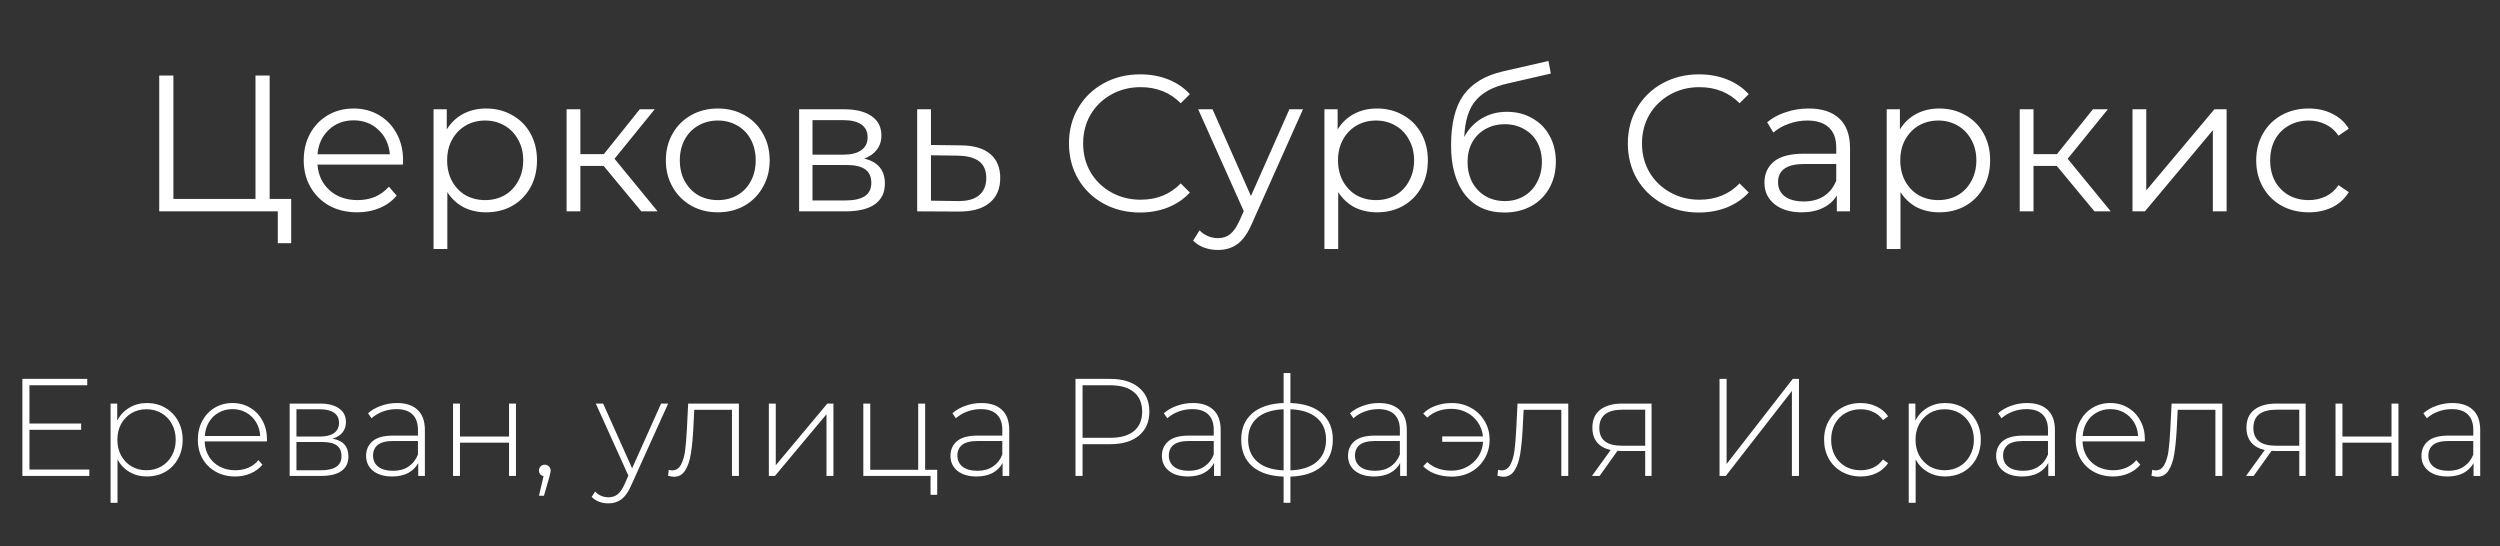
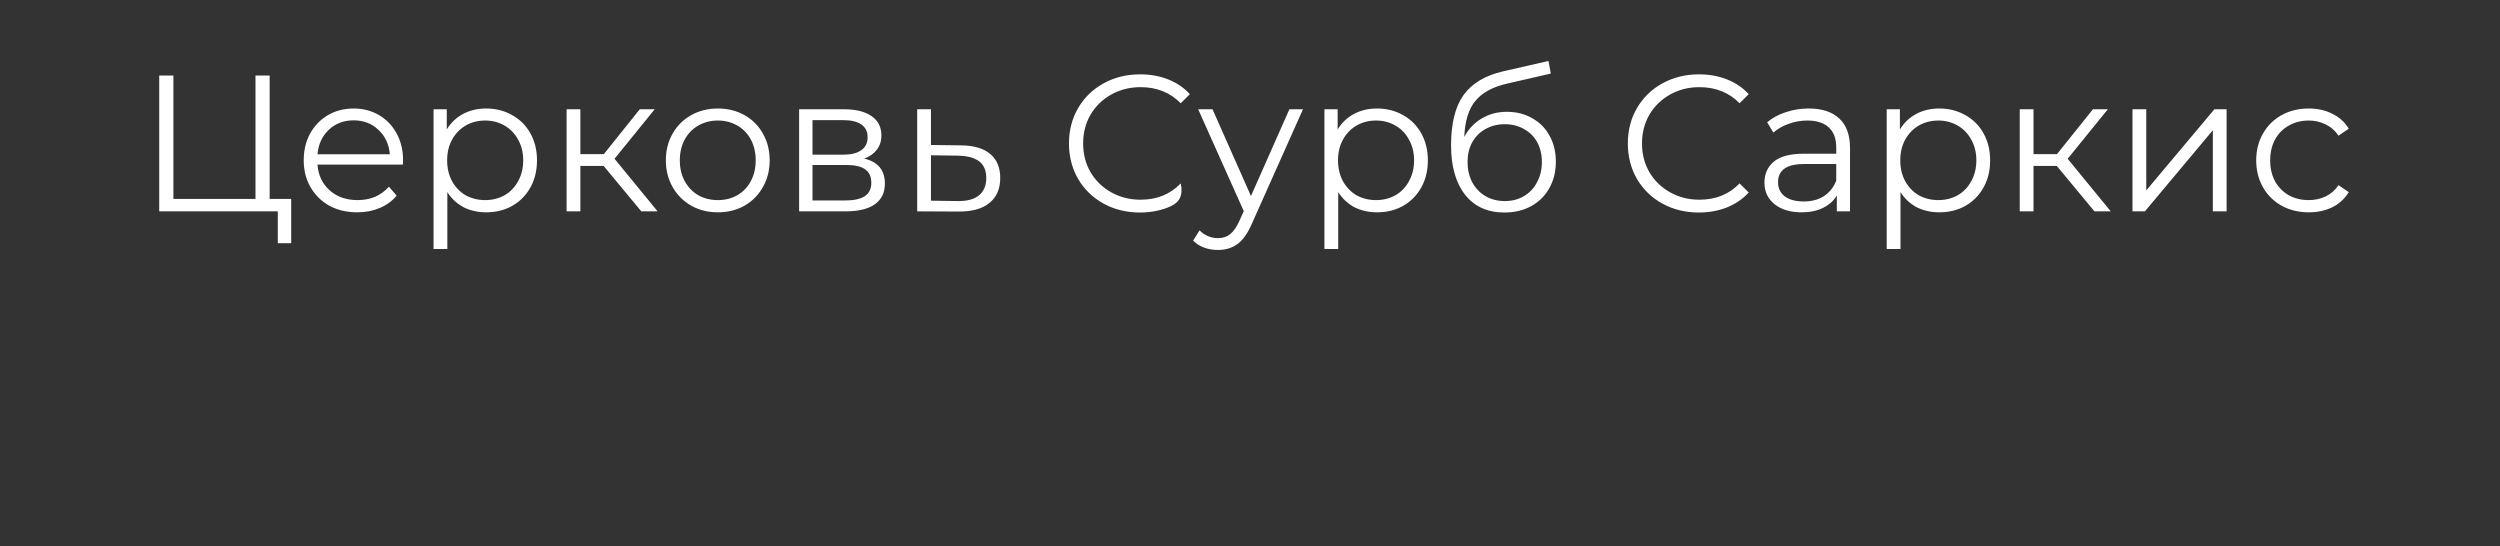
<svg xmlns="http://www.w3.org/2000/svg" width="302" height="66" viewBox="0 0 302 66" fill="none">
  <rect x="0" y="0" width="302" height="66" fill="#333333" stroke="none" />
-   <path d="M35.176 24.031V29.376H33.558V25.531H19.235V9.122H20.947V24.031H30.863V9.122H32.574V24.031H35.176ZM48.667 19.882H38.352C38.446 21.163 38.938 22.203 39.829 23C40.72 23.781 41.845 24.172 43.205 24.172C43.97 24.172 44.674 24.039 45.314 23.773C45.955 23.492 46.51 23.085 46.979 22.554L47.916 23.633C47.37 24.289 46.682 24.789 45.854 25.133C45.041 25.477 44.142 25.648 43.158 25.648C41.892 25.648 40.767 25.383 39.782 24.851C38.813 24.305 38.055 23.554 37.508 22.601C36.961 21.648 36.688 20.569 36.688 19.366C36.688 18.163 36.946 17.084 37.461 16.131C37.993 15.178 38.712 14.435 39.618 13.904C40.54 13.373 41.572 13.107 42.712 13.107C43.853 13.107 44.877 13.373 45.783 13.904C46.69 14.435 47.401 15.178 47.916 16.131C48.432 17.069 48.69 18.147 48.69 19.366L48.667 19.882ZM42.712 14.537C41.525 14.537 40.524 14.92 39.712 15.686C38.915 16.436 38.462 17.42 38.352 18.639H47.096C46.987 17.42 46.526 16.436 45.713 15.686C44.916 14.92 43.916 14.537 42.712 14.537ZM58.727 13.107C59.883 13.107 60.931 13.373 61.868 13.904C62.806 14.42 63.54 15.154 64.072 16.108C64.603 17.061 64.869 18.147 64.869 19.366C64.869 20.601 64.603 21.695 64.072 22.648C63.54 23.601 62.806 24.343 61.868 24.875C60.946 25.391 59.899 25.648 58.727 25.648C57.727 25.648 56.82 25.445 56.008 25.039C55.211 24.617 54.554 24.008 54.039 23.21V30.079H52.374V13.201H53.968V15.639C54.468 14.826 55.125 14.201 55.937 13.763C56.766 13.326 57.696 13.107 58.727 13.107ZM58.61 24.172C59.469 24.172 60.251 23.976 60.954 23.586C61.657 23.179 62.204 22.609 62.595 21.874C63.001 21.14 63.204 20.304 63.204 19.366C63.204 18.428 63.001 17.6 62.595 16.881C62.204 16.147 61.657 15.576 60.954 15.17C60.251 14.764 59.469 14.56 58.61 14.56C57.735 14.56 56.945 14.764 56.242 15.17C55.554 15.576 55.008 16.147 54.601 16.881C54.211 17.6 54.015 18.428 54.015 19.366C54.015 20.304 54.211 21.14 54.601 21.874C55.008 22.609 55.554 23.179 56.242 23.586C56.945 23.976 57.735 24.172 58.61 24.172ZM72.922 20.046H70.109V25.531H68.445V13.201H70.109V18.616H72.946L77.282 13.201H79.087L74.235 19.178L79.439 25.531H77.47L72.922 20.046ZM86.718 25.648C85.53 25.648 84.459 25.383 83.506 24.851C82.553 24.305 81.803 23.554 81.256 22.601C80.709 21.648 80.435 20.569 80.435 19.366C80.435 18.163 80.709 17.084 81.256 16.131C81.803 15.178 82.553 14.435 83.506 13.904C84.459 13.373 85.53 13.107 86.718 13.107C87.905 13.107 88.976 13.373 89.929 13.904C90.882 14.435 91.625 15.178 92.156 16.131C92.703 17.084 92.977 18.163 92.977 19.366C92.977 20.569 92.703 21.648 92.156 22.601C91.625 23.554 90.882 24.305 89.929 24.851C88.976 25.383 87.905 25.648 86.718 25.648ZM86.718 24.172C87.593 24.172 88.374 23.976 89.062 23.586C89.765 23.179 90.312 22.609 90.703 21.874C91.094 21.14 91.289 20.304 91.289 19.366C91.289 18.428 91.094 17.592 90.703 16.858C90.312 16.123 89.765 15.561 89.062 15.17C88.374 14.764 87.593 14.56 86.718 14.56C85.843 14.56 85.053 14.764 84.35 15.17C83.662 15.561 83.115 16.123 82.709 16.858C82.318 17.592 82.123 18.428 82.123 19.366C82.123 20.304 82.318 21.14 82.709 21.874C83.115 22.609 83.662 23.179 84.35 23.586C85.053 23.976 85.843 24.172 86.718 24.172ZM104.387 19.155C106.059 19.546 106.895 20.554 106.895 22.179C106.895 23.257 106.497 24.086 105.7 24.664C104.903 25.242 103.715 25.531 102.136 25.531H96.534V13.201H101.972C103.379 13.201 104.481 13.474 105.278 14.021C106.075 14.568 106.473 15.35 106.473 16.366C106.473 17.038 106.286 17.616 105.911 18.1C105.551 18.569 105.043 18.921 104.387 19.155ZM98.151 18.686H101.855C102.808 18.686 103.535 18.506 104.035 18.147C104.551 17.788 104.809 17.264 104.809 16.576C104.809 15.889 104.551 15.373 104.035 15.029C103.535 14.685 102.808 14.514 101.855 14.514H98.151V18.686ZM102.066 24.218C103.129 24.218 103.926 24.047 104.457 23.703C104.988 23.359 105.254 22.82 105.254 22.085C105.254 21.351 105.012 20.812 104.527 20.468C104.043 20.108 103.277 19.929 102.23 19.929H98.151V24.218H102.066ZM116.094 17.561C117.641 17.577 118.813 17.921 119.61 18.593C120.423 19.265 120.829 20.233 120.829 21.499C120.829 22.812 120.391 23.82 119.516 24.523C118.657 25.227 117.406 25.57 115.765 25.555L110.796 25.531V13.201H112.46V17.514L116.094 17.561ZM115.672 24.289C116.813 24.305 117.672 24.078 118.25 23.609C118.844 23.125 119.141 22.421 119.141 21.499C119.141 20.593 118.852 19.921 118.274 19.483C117.695 19.046 116.828 18.819 115.672 18.803L112.46 18.757V24.242L115.672 24.289ZM137.712 25.672C136.086 25.672 134.617 25.312 133.305 24.594C132.007 23.875 130.984 22.882 130.234 21.616C129.499 20.335 129.132 18.905 129.132 17.327C129.132 15.748 129.499 14.326 130.234 13.06C130.984 11.779 132.015 10.778 133.328 10.06C134.641 9.341 136.11 8.981 137.735 8.981C138.954 8.981 140.079 9.184 141.111 9.591C142.142 9.997 143.017 10.591 143.736 11.372L142.634 12.474C141.353 11.177 139.735 10.528 137.782 10.528C136.485 10.528 135.305 10.825 134.242 11.419C133.18 12.013 132.343 12.826 131.734 13.857C131.14 14.889 130.843 16.045 130.843 17.327C130.843 18.608 131.14 19.765 131.734 20.796C132.343 21.827 133.18 22.64 134.242 23.234C135.305 23.828 136.485 24.125 137.782 24.125C139.751 24.125 141.369 23.468 142.634 22.156L143.736 23.257C143.017 24.039 142.134 24.64 141.087 25.062C140.056 25.469 138.931 25.672 137.712 25.672ZM157.399 13.201L151.233 27.008C150.733 28.165 150.155 28.985 149.499 29.47C148.842 29.954 148.053 30.196 147.131 30.196C146.537 30.196 145.982 30.102 145.467 29.915C144.951 29.727 144.506 29.446 144.13 29.071L144.904 27.829C145.529 28.454 146.279 28.766 147.154 28.766C147.717 28.766 148.194 28.61 148.584 28.297C148.991 27.985 149.366 27.453 149.71 26.703L150.249 25.508L144.74 13.201H146.475L151.116 23.679L155.758 13.201H157.399ZM166.344 13.107C167.501 13.107 168.548 13.373 169.486 13.904C170.423 14.42 171.158 15.154 171.689 16.108C172.22 17.061 172.486 18.147 172.486 19.366C172.486 20.601 172.22 21.695 171.689 22.648C171.158 23.601 170.423 24.343 169.486 24.875C168.564 25.391 167.516 25.648 166.344 25.648C165.344 25.648 164.438 25.445 163.625 25.039C162.828 24.617 162.172 24.008 161.656 23.21V30.079H159.992V13.201H161.586V15.639C162.086 14.826 162.742 14.201 163.555 13.763C164.383 13.326 165.313 13.107 166.344 13.107ZM166.227 24.172C167.087 24.172 167.868 23.976 168.571 23.586C169.275 23.179 169.822 22.609 170.212 21.874C170.619 21.14 170.822 20.304 170.822 19.366C170.822 18.428 170.619 17.6 170.212 16.881C169.822 16.147 169.275 15.576 168.571 15.17C167.868 14.764 167.087 14.56 166.227 14.56C165.352 14.56 164.563 14.764 163.86 15.17C163.172 15.576 162.625 16.147 162.219 16.881C161.828 17.6 161.633 18.428 161.633 19.366C161.633 20.304 161.828 21.14 162.219 21.874C162.625 22.609 163.172 23.179 163.86 23.586C164.563 23.976 165.352 24.172 166.227 24.172ZM182.04 13.506C183.181 13.506 184.196 13.763 185.087 14.279C185.994 14.779 186.697 15.49 187.197 16.412C187.697 17.319 187.947 18.358 187.947 19.53C187.947 20.733 187.681 21.804 187.15 22.742C186.634 23.664 185.908 24.383 184.97 24.898C184.032 25.414 182.954 25.672 181.735 25.672C179.688 25.672 178.102 24.953 176.976 23.515C175.851 22.078 175.289 20.093 175.289 17.561C175.289 14.92 175.789 12.896 176.789 11.49C177.805 10.083 179.383 9.13 181.524 8.63L187.056 7.364L187.338 8.888L182.134 10.083C180.368 10.474 179.07 11.169 178.242 12.169C177.414 13.154 176.961 14.615 176.883 16.553C177.383 15.6 178.078 14.857 178.969 14.326C179.86 13.779 180.883 13.506 182.04 13.506ZM181.782 24.289C182.641 24.289 183.407 24.093 184.079 23.703C184.767 23.297 185.298 22.734 185.673 22.015C186.064 21.296 186.259 20.483 186.259 19.577C186.259 18.671 186.072 17.874 185.697 17.186C185.322 16.498 184.79 15.967 184.103 15.592C183.431 15.201 182.657 15.006 181.782 15.006C180.907 15.006 180.125 15.201 179.438 15.592C178.766 15.967 178.234 16.498 177.844 17.186C177.469 17.874 177.281 18.671 177.281 19.577C177.281 20.483 177.469 21.296 177.844 22.015C178.234 22.734 178.774 23.297 179.461 23.703C180.149 24.093 180.922 24.289 181.782 24.289ZM205.221 25.672C203.596 25.672 202.127 25.312 200.814 24.594C199.517 23.875 198.494 22.882 197.743 21.616C197.009 20.335 196.642 18.905 196.642 17.327C196.642 15.748 197.009 14.326 197.743 13.06C198.494 11.779 199.525 10.778 200.838 10.06C202.151 9.341 203.62 8.981 205.245 8.981C206.464 8.981 207.589 9.184 208.62 9.591C209.652 9.997 210.527 10.591 211.246 11.372L210.144 12.474C208.863 11.177 207.245 10.528 205.292 10.528C203.995 10.528 202.815 10.825 201.752 11.419C200.689 12.013 199.853 12.826 199.244 13.857C198.65 14.889 198.353 16.045 198.353 17.327C198.353 18.608 198.65 19.765 199.244 20.796C199.853 21.827 200.689 22.64 201.752 23.234C202.815 23.828 203.995 24.125 205.292 24.125C207.261 24.125 208.878 23.468 210.144 22.156L211.246 23.257C210.527 24.039 209.644 24.64 208.597 25.062C207.566 25.469 206.44 25.672 205.221 25.672ZM218.49 13.107C220.099 13.107 221.334 13.513 222.194 14.326C223.053 15.123 223.483 16.311 223.483 17.889V25.531H221.889V23.609C221.514 24.25 220.959 24.75 220.224 25.109C219.506 25.469 218.646 25.648 217.646 25.648C216.271 25.648 215.177 25.32 214.364 24.664C213.551 24.008 213.145 23.14 213.145 22.062C213.145 21.015 213.52 20.171 214.27 19.53C215.036 18.889 216.247 18.569 217.904 18.569H221.818V17.819C221.818 16.756 221.522 15.951 220.928 15.404C220.334 14.842 219.466 14.56 218.326 14.56C217.544 14.56 216.794 14.693 216.075 14.959C215.356 15.209 214.739 15.561 214.223 16.014L213.473 14.771C214.098 14.24 214.848 13.834 215.724 13.553C216.599 13.255 217.521 13.107 218.49 13.107ZM217.904 24.336C218.841 24.336 219.646 24.125 220.318 23.703C220.99 23.265 221.49 22.64 221.818 21.827V19.811H217.951C215.841 19.811 214.786 20.546 214.786 22.015C214.786 22.734 215.059 23.304 215.606 23.726C216.153 24.133 216.919 24.336 217.904 24.336ZM234.266 13.107C235.423 13.107 236.47 13.373 237.407 13.904C238.345 14.42 239.08 15.154 239.611 16.108C240.142 17.061 240.408 18.147 240.408 19.366C240.408 20.601 240.142 21.695 239.611 22.648C239.08 23.601 238.345 24.343 237.407 24.875C236.485 25.391 235.438 25.648 234.266 25.648C233.266 25.648 232.36 25.445 231.547 25.039C230.75 24.617 230.094 24.008 229.578 23.21V30.079H227.914V13.201H229.508V15.639C230.008 14.826 230.664 14.201 231.477 13.763C232.305 13.326 233.235 13.107 234.266 13.107ZM234.149 24.172C235.009 24.172 235.79 23.976 236.493 23.586C237.196 23.179 237.743 22.609 238.134 21.874C238.54 21.14 238.744 20.304 238.744 19.366C238.744 18.428 238.54 17.6 238.134 16.881C237.743 16.147 237.196 15.576 236.493 15.17C235.79 14.764 235.009 14.56 234.149 14.56C233.274 14.56 232.485 14.764 231.781 15.17C231.094 15.576 230.547 16.147 230.14 16.881C229.75 17.6 229.554 18.428 229.554 19.366C229.554 20.304 229.75 21.14 230.14 21.874C230.547 22.609 231.094 23.179 231.781 23.586C232.485 23.976 233.274 24.172 234.149 24.172ZM248.461 20.046H245.648V25.531H243.984V13.201H245.648V18.616H248.485L252.822 13.201H254.627L249.774 19.178L254.978 25.531H253.009L248.461 20.046ZM257.605 13.201H259.269V23L267.497 13.201H268.974V25.531H267.31V15.733L259.105 25.531H257.605V13.201ZM278.901 25.648C277.682 25.648 276.588 25.383 275.62 24.851C274.666 24.32 273.916 23.578 273.369 22.625C272.822 21.655 272.549 20.569 272.549 19.366C272.549 18.163 272.822 17.084 273.369 16.131C273.916 15.178 274.666 14.435 275.62 13.904C276.588 13.373 277.682 13.107 278.901 13.107C279.964 13.107 280.91 13.318 281.738 13.74C282.582 14.146 283.246 14.748 283.73 15.545L282.488 16.389C282.082 15.779 281.566 15.326 280.941 15.029C280.316 14.717 279.636 14.56 278.901 14.56C278.011 14.56 277.206 14.764 276.487 15.17C275.784 15.561 275.229 16.123 274.823 16.858C274.432 17.592 274.236 18.428 274.236 19.366C274.236 20.319 274.432 21.163 274.823 21.898C275.229 22.617 275.784 23.179 276.487 23.586C277.206 23.976 278.011 24.172 278.901 24.172C279.636 24.172 280.316 24.023 280.941 23.726C281.566 23.429 282.082 22.976 282.488 22.367L283.73 23.21C283.246 24.008 282.582 24.617 281.738 25.039C280.894 25.445 279.948 25.648 278.901 25.648Z" fill="white" />
-   <path d="M10.79 56.722V57.492H2.703V45.771H10.539V46.541H3.557V51.163H9.803V51.916H3.557V56.722H10.79ZM17.745 48.685C18.559 48.685 19.296 48.874 19.955 49.254C20.613 49.634 21.127 50.158 21.495 50.828C21.875 51.498 22.065 52.262 22.065 53.122C22.065 53.981 21.875 54.752 21.495 55.433C21.127 56.102 20.613 56.627 19.955 57.007C19.296 57.375 18.559 57.559 17.745 57.559C16.974 57.559 16.277 57.381 15.652 57.023C15.027 56.655 14.541 56.147 14.195 55.5V60.741H13.358V48.752H14.161V50.811C14.507 50.142 14.993 49.622 15.618 49.254C16.254 48.874 16.963 48.685 17.745 48.685ZM17.694 56.806C18.364 56.806 18.967 56.649 19.503 56.337C20.039 56.024 20.457 55.589 20.759 55.031C21.071 54.473 21.227 53.836 21.227 53.122C21.227 52.407 21.071 51.771 20.759 51.213C20.457 50.655 20.039 50.22 19.503 49.907C18.967 49.594 18.364 49.438 17.694 49.438C17.025 49.438 16.422 49.594 15.886 49.907C15.361 50.22 14.943 50.655 14.63 51.213C14.329 51.771 14.178 52.407 14.178 53.122C14.178 53.836 14.329 54.473 14.63 55.031C14.943 55.589 15.361 56.024 15.886 56.337C16.422 56.649 17.025 56.806 17.694 56.806ZM32.238 53.323H24.72C24.742 54.004 24.916 54.612 25.239 55.148C25.563 55.673 25.998 56.08 26.545 56.37C27.103 56.661 27.729 56.806 28.421 56.806C28.99 56.806 29.515 56.705 29.995 56.504C30.486 56.292 30.893 55.985 31.217 55.583L31.703 56.136C31.323 56.594 30.843 56.945 30.262 57.191C29.693 57.436 29.074 57.559 28.404 57.559C27.533 57.559 26.757 57.369 26.076 56.99C25.395 56.61 24.86 56.086 24.469 55.416C24.089 54.746 23.9 53.981 23.9 53.122C23.9 52.274 24.078 51.514 24.436 50.845C24.804 50.164 25.306 49.634 25.942 49.254C26.579 48.874 27.293 48.685 28.086 48.685C28.878 48.685 29.587 48.874 30.212 49.254C30.849 49.622 31.345 50.142 31.703 50.811C32.071 51.481 32.255 52.24 32.255 53.089L32.238 53.323ZM28.086 49.422C27.472 49.422 26.919 49.561 26.428 49.84C25.937 50.108 25.541 50.493 25.239 50.995C24.949 51.487 24.782 52.045 24.737 52.67H31.435C31.401 52.045 31.234 51.487 30.932 50.995C30.631 50.504 30.235 50.119 29.743 49.84C29.252 49.561 28.7 49.422 28.086 49.422ZM40.165 52.988C41.448 53.211 42.09 53.931 42.09 55.148C42.09 55.907 41.811 56.487 41.253 56.889C40.706 57.291 39.88 57.492 38.775 57.492H34.991V48.752H38.674C39.645 48.752 40.405 48.947 40.952 49.338C41.51 49.717 41.789 50.264 41.789 50.979C41.789 51.492 41.644 51.922 41.353 52.268C41.074 52.603 40.678 52.843 40.165 52.988ZM35.811 52.737H38.624C39.372 52.737 39.947 52.597 40.349 52.318C40.751 52.028 40.952 51.615 40.952 51.079C40.952 50.532 40.751 50.125 40.349 49.857C39.958 49.578 39.383 49.438 38.624 49.438H35.811V52.737ZM38.758 56.806C40.421 56.806 41.253 56.242 41.253 55.114C41.253 54.523 41.063 54.087 40.684 53.809C40.304 53.529 39.707 53.39 38.892 53.39H35.811V56.806H38.758ZM47.96 48.685C49.043 48.685 49.874 48.964 50.455 49.522C51.035 50.069 51.326 50.878 51.326 51.95V57.492H50.522V55.935C50.243 56.449 49.835 56.85 49.3 57.141C48.764 57.42 48.122 57.559 47.374 57.559C46.403 57.559 45.633 57.33 45.063 56.873C44.505 56.415 44.226 55.812 44.226 55.064C44.226 54.339 44.483 53.753 44.996 53.306C45.521 52.849 46.353 52.62 47.491 52.62H50.488V51.916C50.488 51.102 50.265 50.482 49.819 50.058C49.383 49.634 48.741 49.422 47.893 49.422C47.313 49.422 46.754 49.522 46.219 49.723C45.694 49.924 45.248 50.192 44.879 50.527L44.461 49.924C44.896 49.533 45.42 49.232 46.034 49.02C46.648 48.796 47.29 48.685 47.96 48.685ZM47.491 56.873C48.217 56.873 48.831 56.705 49.333 56.37C49.846 56.035 50.232 55.55 50.488 54.914V53.273H47.508C46.648 53.273 46.023 53.429 45.633 53.742C45.253 54.054 45.063 54.484 45.063 55.031C45.063 55.6 45.275 56.052 45.7 56.387C46.124 56.711 46.721 56.873 47.491 56.873ZM54.727 48.752H55.564V52.737H61.492V48.752H62.329V57.492H61.492V53.474H55.564V57.492H54.727V48.752ZM65.811 56.136C66.011 56.136 66.179 56.209 66.313 56.354C66.447 56.487 66.514 56.649 66.514 56.839C66.514 56.951 66.497 57.068 66.463 57.191C66.441 57.314 66.408 57.453 66.363 57.609L65.71 59.887H65.107L65.66 57.526C65.492 57.481 65.358 57.403 65.258 57.291C65.157 57.169 65.107 57.018 65.107 56.839C65.107 56.638 65.174 56.471 65.308 56.337C65.442 56.203 65.61 56.136 65.811 56.136ZM80.713 48.752L76.226 58.681C75.891 59.451 75.5 59.998 75.054 60.322C74.618 60.646 74.099 60.807 73.497 60.807C73.095 60.807 72.715 60.741 72.358 60.607C72.012 60.473 71.716 60.277 71.471 60.021L71.889 59.384C72.336 59.842 72.877 60.071 73.513 60.071C73.938 60.071 74.3 59.954 74.602 59.719C74.903 59.485 75.182 59.083 75.439 58.514L75.908 57.459L71.973 48.752H72.86L76.36 56.571L79.859 48.752H80.713ZM89.259 48.752V57.492H88.421V49.505H83.867L83.75 51.833C83.683 53.038 83.582 54.048 83.448 54.863C83.314 55.678 83.086 56.337 82.762 56.839C82.438 57.342 81.992 57.593 81.422 57.593C81.255 57.593 81.015 57.554 80.702 57.475L80.786 56.755C80.965 56.8 81.099 56.822 81.188 56.822C81.657 56.822 82.014 56.594 82.26 56.136C82.505 55.678 82.673 55.109 82.762 54.428C82.851 53.747 82.924 52.86 82.98 51.766L83.13 48.752H89.259ZM92.876 48.752H93.713V56.203L99.942 48.752H100.679V57.492H99.841V50.041L93.612 57.492H92.876V48.752ZM113.214 56.755V59.769H112.41V57.492H104.289V48.752H105.127V56.755H110.92V48.752H111.757V56.755H113.214ZM118.55 48.685C119.633 48.685 120.465 48.964 121.045 49.522C121.626 50.069 121.916 50.878 121.916 51.95V57.492H121.112V55.935C120.833 56.449 120.426 56.85 119.89 57.141C119.354 57.42 118.712 57.559 117.964 57.559C116.993 57.559 116.223 57.33 115.654 56.873C115.096 56.415 114.817 55.812 114.817 55.064C114.817 54.339 115.073 53.753 115.587 53.306C116.111 52.849 116.943 52.62 118.082 52.62H121.079V51.916C121.079 51.102 120.856 50.482 120.409 50.058C119.974 49.634 119.332 49.422 118.484 49.422C117.903 49.422 117.345 49.522 116.809 49.723C116.284 49.924 115.838 50.192 115.47 50.527L115.051 49.924C115.486 49.533 116.011 49.232 116.625 49.02C117.239 48.796 117.881 48.685 118.55 48.685ZM118.082 56.873C118.807 56.873 119.421 56.705 119.924 56.37C120.437 56.035 120.822 55.55 121.079 54.914V53.273H118.098C117.239 53.273 116.614 53.429 116.223 53.742C115.844 54.054 115.654 54.484 115.654 55.031C115.654 55.6 115.866 56.052 116.29 56.387C116.714 56.711 117.311 56.873 118.082 56.873ZM134.122 45.771C135.596 45.771 136.751 46.123 137.588 46.826C138.426 47.518 138.844 48.484 138.844 49.723C138.844 50.951 138.426 51.916 137.588 52.62C136.751 53.312 135.596 53.658 134.122 53.658H130.773V57.492H129.92V45.771H134.122ZM134.122 52.888C135.373 52.888 136.327 52.614 136.986 52.067C137.644 51.52 137.973 50.739 137.973 49.723C137.973 48.707 137.644 47.926 136.986 47.379C136.327 46.821 135.373 46.541 134.122 46.541H130.773V52.888H134.122ZM144.092 48.685C145.175 48.685 146.006 48.964 146.587 49.522C147.167 50.069 147.458 50.878 147.458 51.95V57.492H146.654V55.935C146.375 56.449 145.967 56.85 145.431 57.141C144.896 57.42 144.254 57.559 143.506 57.559C142.535 57.559 141.764 57.33 141.195 56.873C140.637 56.415 140.358 55.812 140.358 55.064C140.358 54.339 140.615 53.753 141.128 53.306C141.653 52.849 142.484 52.62 143.623 52.62H146.62V51.916C146.62 51.102 146.397 50.482 145.951 50.058C145.515 49.634 144.873 49.422 144.025 49.422C143.444 49.422 142.886 49.522 142.351 49.723C141.826 49.924 141.379 50.192 141.011 50.527L140.592 49.924C141.028 49.533 141.552 49.232 142.166 49.02C142.78 48.796 143.422 48.685 144.092 48.685ZM143.623 56.873C144.349 56.873 144.963 56.705 145.465 56.37C145.978 56.035 146.364 55.55 146.62 54.914V53.273H143.64C142.78 53.273 142.155 53.429 141.764 53.742C141.385 54.054 141.195 54.484 141.195 55.031C141.195 55.6 141.407 56.052 141.831 56.387C142.256 56.711 142.853 56.873 143.623 56.873ZM161.006 53.105C161.006 54.478 160.56 55.555 159.667 56.337C158.773 57.107 157.512 57.52 155.882 57.576V60.741H155.062V57.576C153.432 57.52 152.171 57.107 151.278 56.337C150.385 55.555 149.938 54.478 149.938 53.105C149.938 51.755 150.385 50.694 151.278 49.924C152.182 49.154 153.443 48.741 155.062 48.685V45.068H155.882V48.685C157.512 48.741 158.773 49.154 159.667 49.924C160.56 50.694 161.006 51.755 161.006 53.105ZM150.775 53.105C150.775 54.233 151.144 55.12 151.88 55.767C152.617 56.415 153.678 56.767 155.062 56.822V49.438C153.678 49.494 152.617 49.84 151.88 50.476C151.144 51.113 150.775 51.989 150.775 53.105ZM155.882 56.822C157.267 56.767 158.327 56.421 159.064 55.784C159.812 55.137 160.186 54.244 160.186 53.105C160.186 51.989 159.812 51.113 159.064 50.476C158.327 49.84 157.267 49.494 155.882 49.438V56.822ZM166.576 48.685C167.658 48.685 168.49 48.964 169.07 49.522C169.651 50.069 169.941 50.878 169.941 51.95V57.492H169.137V55.935C168.858 56.449 168.451 56.85 167.915 57.141C167.379 57.42 166.737 57.559 165.99 57.559C165.018 57.559 164.248 57.33 163.679 56.873C163.121 56.415 162.842 55.812 162.842 55.064C162.842 54.339 163.098 53.753 163.612 53.306C164.136 52.849 164.968 52.62 166.107 52.62H169.104V51.916C169.104 51.102 168.881 50.482 168.434 50.058C167.999 49.634 167.357 49.422 166.509 49.422C165.928 49.422 165.37 49.522 164.834 49.723C164.31 49.924 163.863 50.192 163.495 50.527L163.076 49.924C163.511 49.533 164.036 49.232 164.65 49.02C165.264 48.796 165.906 48.685 166.576 48.685ZM166.107 56.873C166.832 56.873 167.446 56.705 167.949 56.37C168.462 56.035 168.847 55.55 169.104 54.914V53.273H166.123C165.264 53.273 164.639 53.429 164.248 53.742C163.869 54.054 163.679 54.484 163.679 55.031C163.679 55.6 163.891 56.052 164.315 56.387C164.739 56.711 165.336 56.873 166.107 56.873ZM175.374 48.685C176.233 48.685 177.009 48.88 177.701 49.271C178.393 49.65 178.94 50.181 179.342 50.861C179.744 51.531 179.945 52.285 179.945 53.122C179.945 53.959 179.744 54.718 179.342 55.399C178.94 56.08 178.393 56.616 177.701 57.007C177.009 57.386 176.233 57.576 175.374 57.576C174.671 57.576 174.018 57.47 173.415 57.258C172.823 57.046 172.326 56.733 171.925 56.32L172.41 55.818C173.169 56.51 174.146 56.856 175.34 56.856C176.021 56.856 176.641 56.705 177.199 56.404C177.768 56.102 178.226 55.689 178.572 55.165C178.918 54.629 179.113 54.032 179.158 53.373H174.219V52.72H179.141C179.074 52.084 178.868 51.514 178.522 51.012C178.176 50.499 177.724 50.102 177.165 49.823C176.619 49.533 176.01 49.388 175.34 49.388C174.157 49.388 173.18 49.74 172.41 50.443L171.925 49.957C172.326 49.544 172.823 49.232 173.415 49.02C174.018 48.796 174.671 48.685 175.374 48.685ZM189.446 48.752V57.492H188.609V49.505H184.054L183.937 51.833C183.87 53.038 183.769 54.048 183.636 54.863C183.502 55.678 183.273 56.337 182.949 56.839C182.625 57.342 182.179 57.593 181.609 57.593C181.442 57.593 181.202 57.554 180.889 57.475L180.973 56.755C181.152 56.8 181.286 56.822 181.375 56.822C181.844 56.822 182.201 56.594 182.447 56.136C182.692 55.678 182.86 55.109 182.949 54.428C183.038 53.747 183.111 52.86 183.167 51.766L183.317 48.752H189.446ZM199.509 48.752V57.492H198.739V54.478H195.826C195.625 54.478 195.48 54.473 195.39 54.462L193.23 57.492H192.309L194.57 54.361C193.855 54.205 193.309 53.898 192.929 53.44C192.549 52.982 192.36 52.391 192.36 51.665C192.36 50.705 192.678 49.98 193.314 49.489C193.962 48.997 194.843 48.752 195.96 48.752H199.509ZM193.197 51.699C193.197 53.127 194.101 53.842 195.909 53.842H198.739V49.489H196.01C194.135 49.489 193.197 50.225 193.197 51.699ZM207.721 45.771H208.575V56.052L216.562 45.771H217.316V57.492H216.462V47.228L208.475 57.492H207.721V45.771ZM224.77 57.559C223.922 57.559 223.163 57.369 222.493 56.99C221.823 56.61 221.298 56.086 220.919 55.416C220.539 54.735 220.35 53.97 220.35 53.122C220.35 52.262 220.539 51.498 220.919 50.828C221.298 50.147 221.823 49.622 222.493 49.254C223.163 48.874 223.922 48.685 224.77 48.685C225.473 48.685 226.11 48.824 226.679 49.103C227.259 49.371 227.728 49.767 228.085 50.292L227.466 50.744C227.153 50.309 226.763 49.985 226.294 49.773C225.836 49.55 225.328 49.438 224.77 49.438C224.089 49.438 223.475 49.594 222.928 49.907C222.392 50.209 221.968 50.638 221.656 51.196C221.354 51.755 221.203 52.396 221.203 53.122C221.203 53.847 221.354 54.489 221.656 55.047C221.968 55.606 222.392 56.041 222.928 56.354C223.475 56.655 224.089 56.806 224.77 56.806C225.328 56.806 225.836 56.7 226.294 56.487C226.763 56.264 227.153 55.935 227.466 55.5L228.085 55.952C227.728 56.476 227.259 56.878 226.679 57.157C226.11 57.425 225.473 57.559 224.77 57.559ZM234.961 48.685C235.776 48.685 236.513 48.874 237.171 49.254C237.83 49.634 238.344 50.158 238.712 50.828C239.091 51.498 239.281 52.262 239.281 53.122C239.281 53.981 239.091 54.752 238.712 55.433C238.344 56.102 237.83 56.627 237.171 57.007C236.513 57.375 235.776 57.559 234.961 57.559C234.191 57.559 233.493 57.381 232.868 57.023C232.243 56.655 231.757 56.147 231.411 55.5V60.741H230.574V48.752H231.378V50.811C231.724 50.142 232.21 49.622 232.835 49.254C233.471 48.874 234.18 48.685 234.961 48.685ZM234.911 56.806C235.581 56.806 236.184 56.649 236.719 56.337C237.255 56.024 237.674 55.589 237.975 55.031C238.288 54.473 238.444 53.836 238.444 53.122C238.444 52.407 238.288 51.771 237.975 51.213C237.674 50.655 237.255 50.22 236.719 49.907C236.184 49.594 235.581 49.438 234.911 49.438C234.241 49.438 233.638 49.594 233.103 49.907C232.578 50.22 232.159 50.655 231.847 51.213C231.545 51.771 231.395 52.407 231.395 53.122C231.395 53.836 231.545 54.473 231.847 55.031C232.159 55.589 232.578 56.024 233.103 56.337C233.638 56.649 234.241 56.806 234.911 56.806ZM244.868 48.685C245.951 48.685 246.782 48.964 247.363 49.522C247.943 50.069 248.233 50.878 248.233 51.95V57.492H247.43V55.935C247.151 56.449 246.743 56.85 246.207 57.141C245.671 57.42 245.03 57.559 244.282 57.559C243.311 57.559 242.54 57.33 241.971 56.873C241.413 56.415 241.134 55.812 241.134 55.064C241.134 54.339 241.391 53.753 241.904 53.306C242.429 52.849 243.26 52.62 244.399 52.62H247.396V51.916C247.396 51.102 247.173 50.482 246.726 50.058C246.291 49.634 245.649 49.422 244.801 49.422C244.22 49.422 243.662 49.522 243.126 49.723C242.602 49.924 242.155 50.192 241.787 50.527L241.368 49.924C241.804 49.533 242.328 49.232 242.942 49.02C243.556 48.796 244.198 48.685 244.868 48.685ZM244.399 56.873C245.124 56.873 245.738 56.705 246.241 56.37C246.754 56.035 247.139 55.55 247.396 54.914V53.273H244.416C243.556 53.273 242.931 53.429 242.54 53.742C242.161 54.054 241.971 54.484 241.971 55.031C241.971 55.6 242.183 56.052 242.607 56.387C243.031 56.711 243.629 56.873 244.399 56.873ZM259.086 53.323H251.568C251.59 54.004 251.763 54.612 252.087 55.148C252.411 55.673 252.846 56.08 253.393 56.37C253.951 56.661 254.576 56.806 255.268 56.806C255.838 56.806 256.362 56.705 256.842 56.504C257.333 56.292 257.741 55.985 258.065 55.583L258.55 56.136C258.171 56.594 257.691 56.945 257.11 57.191C256.541 57.436 255.921 57.559 255.252 57.559C254.381 57.559 253.605 57.369 252.924 56.99C252.243 56.61 251.707 56.086 251.317 55.416C250.937 54.746 250.747 53.981 250.747 53.122C250.747 52.274 250.926 51.514 251.283 50.845C251.652 50.164 252.154 49.634 252.79 49.254C253.426 48.874 254.141 48.685 254.933 48.685C255.726 48.685 256.435 48.874 257.06 49.254C257.696 49.622 258.193 50.142 258.55 50.811C258.919 51.481 259.103 52.24 259.103 53.089L259.086 53.323ZM254.933 49.422C254.32 49.422 253.767 49.561 253.276 49.84C252.785 50.108 252.388 50.493 252.087 50.995C251.797 51.487 251.629 52.045 251.585 52.67H258.282C258.249 52.045 258.081 51.487 257.78 50.995C257.479 50.504 257.082 50.119 256.591 49.84C256.1 49.561 255.547 49.422 254.933 49.422ZM268.457 48.752V57.492H267.62V49.505H263.066L262.949 51.833C262.882 53.038 262.781 54.048 262.647 54.863C262.513 55.678 262.284 56.337 261.961 56.839C261.637 57.342 261.19 57.593 260.621 57.593C260.454 57.593 260.214 57.554 259.901 57.475L259.985 56.755C260.163 56.8 260.297 56.822 260.387 56.822C260.856 56.822 261.213 56.594 261.458 56.136C261.704 55.678 261.871 55.109 261.961 54.428C262.05 53.747 262.123 52.86 262.178 51.766L262.329 48.752H268.457ZM278.521 48.752V57.492H277.751V54.478H274.837C274.636 54.478 274.491 54.473 274.402 54.462L272.242 57.492H271.321L273.582 54.361C272.867 54.205 272.32 53.898 271.941 53.44C271.561 52.982 271.371 52.391 271.371 51.665C271.371 50.705 271.689 49.98 272.326 49.489C272.973 48.997 273.855 48.752 274.971 48.752H278.521ZM272.209 51.699C272.209 53.127 273.113 53.842 274.921 53.842H277.751V49.489H275.022C273.146 49.489 272.209 50.225 272.209 51.699ZM282.131 48.752H282.968V52.737H288.896V48.752H289.733V57.492H288.896V53.474H282.968V57.492H282.131V48.752ZM296.245 48.685C297.328 48.685 298.159 48.964 298.74 49.522C299.32 50.069 299.61 50.878 299.61 51.95V57.492H298.807V55.935C298.528 56.449 298.12 56.85 297.584 57.141C297.049 57.42 296.407 57.559 295.659 57.559C294.688 57.559 293.917 57.33 293.348 56.873C292.79 56.415 292.511 55.812 292.511 55.064C292.511 54.339 292.768 53.753 293.281 53.306C293.806 52.849 294.637 52.62 295.776 52.62H298.773V51.916C298.773 51.102 298.55 50.482 298.104 50.058C297.668 49.634 297.026 49.422 296.178 49.422C295.597 49.422 295.039 49.522 294.504 49.723C293.979 49.924 293.532 50.192 293.164 50.527L292.745 49.924C293.181 49.533 293.705 49.232 294.319 49.02C294.933 48.796 295.575 48.685 296.245 48.685ZM295.776 56.873C296.502 56.873 297.116 56.705 297.618 56.37C298.131 56.035 298.517 55.55 298.773 54.914V53.273H295.793C294.933 53.273 294.308 53.429 293.917 53.742C293.538 54.054 293.348 54.484 293.348 55.031C293.348 55.6 293.56 56.052 293.984 56.387C294.409 56.711 295.006 56.873 295.776 56.873Z" fill="white" />
+   <path d="M35.176 24.031V29.376H33.558V25.531H19.235V9.122H20.947V24.031H30.863V9.122H32.574V24.031H35.176ZM48.667 19.882H38.352C38.446 21.163 38.938 22.203 39.829 23C40.72 23.781 41.845 24.172 43.205 24.172C43.97 24.172 44.674 24.039 45.314 23.773C45.955 23.492 46.51 23.085 46.979 22.554L47.916 23.633C47.37 24.289 46.682 24.789 45.854 25.133C45.041 25.477 44.142 25.648 43.158 25.648C41.892 25.648 40.767 25.383 39.782 24.851C38.813 24.305 38.055 23.554 37.508 22.601C36.961 21.648 36.688 20.569 36.688 19.366C36.688 18.163 36.946 17.084 37.461 16.131C37.993 15.178 38.712 14.435 39.618 13.904C40.54 13.373 41.572 13.107 42.712 13.107C43.853 13.107 44.877 13.373 45.783 13.904C46.69 14.435 47.401 15.178 47.916 16.131C48.432 17.069 48.69 18.147 48.69 19.366L48.667 19.882ZM42.712 14.537C41.525 14.537 40.524 14.92 39.712 15.686C38.915 16.436 38.462 17.42 38.352 18.639H47.096C46.987 17.42 46.526 16.436 45.713 15.686C44.916 14.92 43.916 14.537 42.712 14.537ZM58.727 13.107C59.883 13.107 60.931 13.373 61.868 13.904C62.806 14.42 63.54 15.154 64.072 16.108C64.603 17.061 64.869 18.147 64.869 19.366C64.869 20.601 64.603 21.695 64.072 22.648C63.54 23.601 62.806 24.343 61.868 24.875C60.946 25.391 59.899 25.648 58.727 25.648C57.727 25.648 56.82 25.445 56.008 25.039C55.211 24.617 54.554 24.008 54.039 23.21V30.079H52.374V13.201H53.968V15.639C54.468 14.826 55.125 14.201 55.937 13.763C56.766 13.326 57.696 13.107 58.727 13.107ZM58.61 24.172C59.469 24.172 60.251 23.976 60.954 23.586C61.657 23.179 62.204 22.609 62.595 21.874C63.001 21.14 63.204 20.304 63.204 19.366C63.204 18.428 63.001 17.6 62.595 16.881C62.204 16.147 61.657 15.576 60.954 15.17C60.251 14.764 59.469 14.56 58.61 14.56C57.735 14.56 56.945 14.764 56.242 15.17C55.554 15.576 55.008 16.147 54.601 16.881C54.211 17.6 54.015 18.428 54.015 19.366C54.015 20.304 54.211 21.14 54.601 21.874C55.008 22.609 55.554 23.179 56.242 23.586C56.945 23.976 57.735 24.172 58.61 24.172ZM72.922 20.046H70.109V25.531H68.445V13.201H70.109V18.616H72.946L77.282 13.201H79.087L74.235 19.178L79.439 25.531H77.47L72.922 20.046ZM86.718 25.648C85.53 25.648 84.459 25.383 83.506 24.851C82.553 24.305 81.803 23.554 81.256 22.601C80.709 21.648 80.435 20.569 80.435 19.366C80.435 18.163 80.709 17.084 81.256 16.131C81.803 15.178 82.553 14.435 83.506 13.904C84.459 13.373 85.53 13.107 86.718 13.107C87.905 13.107 88.976 13.373 89.929 13.904C90.882 14.435 91.625 15.178 92.156 16.131C92.703 17.084 92.977 18.163 92.977 19.366C92.977 20.569 92.703 21.648 92.156 22.601C91.625 23.554 90.882 24.305 89.929 24.851C88.976 25.383 87.905 25.648 86.718 25.648ZM86.718 24.172C87.593 24.172 88.374 23.976 89.062 23.586C89.765 23.179 90.312 22.609 90.703 21.874C91.094 21.14 91.289 20.304 91.289 19.366C91.289 18.428 91.094 17.592 90.703 16.858C90.312 16.123 89.765 15.561 89.062 15.17C88.374 14.764 87.593 14.56 86.718 14.56C85.843 14.56 85.053 14.764 84.35 15.17C83.662 15.561 83.115 16.123 82.709 16.858C82.318 17.592 82.123 18.428 82.123 19.366C82.123 20.304 82.318 21.14 82.709 21.874C83.115 22.609 83.662 23.179 84.35 23.586C85.053 23.976 85.843 24.172 86.718 24.172ZM104.387 19.155C106.059 19.546 106.895 20.554 106.895 22.179C106.895 23.257 106.497 24.086 105.7 24.664C104.903 25.242 103.715 25.531 102.136 25.531H96.534V13.201H101.972C103.379 13.201 104.481 13.474 105.278 14.021C106.075 14.568 106.473 15.35 106.473 16.366C106.473 17.038 106.286 17.616 105.911 18.1C105.551 18.569 105.043 18.921 104.387 19.155ZM98.151 18.686H101.855C102.808 18.686 103.535 18.506 104.035 18.147C104.551 17.788 104.809 17.264 104.809 16.576C104.809 15.889 104.551 15.373 104.035 15.029C103.535 14.685 102.808 14.514 101.855 14.514H98.151V18.686ZM102.066 24.218C103.129 24.218 103.926 24.047 104.457 23.703C104.988 23.359 105.254 22.82 105.254 22.085C105.254 21.351 105.012 20.812 104.527 20.468C104.043 20.108 103.277 19.929 102.23 19.929H98.151V24.218H102.066ZM116.094 17.561C117.641 17.577 118.813 17.921 119.61 18.593C120.423 19.265 120.829 20.233 120.829 21.499C120.829 22.812 120.391 23.82 119.516 24.523C118.657 25.227 117.406 25.57 115.765 25.555L110.796 25.531V13.201H112.46V17.514L116.094 17.561ZM115.672 24.289C116.813 24.305 117.672 24.078 118.25 23.609C118.844 23.125 119.141 22.421 119.141 21.499C119.141 20.593 118.852 19.921 118.274 19.483C117.695 19.046 116.828 18.819 115.672 18.803L112.46 18.757V24.242L115.672 24.289ZM137.712 25.672C136.086 25.672 134.617 25.312 133.305 24.594C132.007 23.875 130.984 22.882 130.234 21.616C129.499 20.335 129.132 18.905 129.132 17.327C129.132 15.748 129.499 14.326 130.234 13.06C130.984 11.779 132.015 10.778 133.328 10.06C134.641 9.341 136.11 8.981 137.735 8.981C138.954 8.981 140.079 9.184 141.111 9.591C142.142 9.997 143.017 10.591 143.736 11.372L142.634 12.474C141.353 11.177 139.735 10.528 137.782 10.528C136.485 10.528 135.305 10.825 134.242 11.419C133.18 12.013 132.343 12.826 131.734 13.857C131.14 14.889 130.843 16.045 130.843 17.327C130.843 18.608 131.14 19.765 131.734 20.796C132.343 21.827 133.18 22.64 134.242 23.234C135.305 23.828 136.485 24.125 137.782 24.125C139.751 24.125 141.369 23.468 142.634 22.156C143.017 24.039 142.134 24.64 141.087 25.062C140.056 25.469 138.931 25.672 137.712 25.672ZM157.399 13.201L151.233 27.008C150.733 28.165 150.155 28.985 149.499 29.47C148.842 29.954 148.053 30.196 147.131 30.196C146.537 30.196 145.982 30.102 145.467 29.915C144.951 29.727 144.506 29.446 144.13 29.071L144.904 27.829C145.529 28.454 146.279 28.766 147.154 28.766C147.717 28.766 148.194 28.61 148.584 28.297C148.991 27.985 149.366 27.453 149.71 26.703L150.249 25.508L144.74 13.201H146.475L151.116 23.679L155.758 13.201H157.399ZM166.344 13.107C167.501 13.107 168.548 13.373 169.486 13.904C170.423 14.42 171.158 15.154 171.689 16.108C172.22 17.061 172.486 18.147 172.486 19.366C172.486 20.601 172.22 21.695 171.689 22.648C171.158 23.601 170.423 24.343 169.486 24.875C168.564 25.391 167.516 25.648 166.344 25.648C165.344 25.648 164.438 25.445 163.625 25.039C162.828 24.617 162.172 24.008 161.656 23.21V30.079H159.992V13.201H161.586V15.639C162.086 14.826 162.742 14.201 163.555 13.763C164.383 13.326 165.313 13.107 166.344 13.107ZM166.227 24.172C167.087 24.172 167.868 23.976 168.571 23.586C169.275 23.179 169.822 22.609 170.212 21.874C170.619 21.14 170.822 20.304 170.822 19.366C170.822 18.428 170.619 17.6 170.212 16.881C169.822 16.147 169.275 15.576 168.571 15.17C167.868 14.764 167.087 14.56 166.227 14.56C165.352 14.56 164.563 14.764 163.86 15.17C163.172 15.576 162.625 16.147 162.219 16.881C161.828 17.6 161.633 18.428 161.633 19.366C161.633 20.304 161.828 21.14 162.219 21.874C162.625 22.609 163.172 23.179 163.86 23.586C164.563 23.976 165.352 24.172 166.227 24.172ZM182.04 13.506C183.181 13.506 184.196 13.763 185.087 14.279C185.994 14.779 186.697 15.49 187.197 16.412C187.697 17.319 187.947 18.358 187.947 19.53C187.947 20.733 187.681 21.804 187.15 22.742C186.634 23.664 185.908 24.383 184.97 24.898C184.032 25.414 182.954 25.672 181.735 25.672C179.688 25.672 178.102 24.953 176.976 23.515C175.851 22.078 175.289 20.093 175.289 17.561C175.289 14.92 175.789 12.896 176.789 11.49C177.805 10.083 179.383 9.13 181.524 8.63L187.056 7.364L187.338 8.888L182.134 10.083C180.368 10.474 179.07 11.169 178.242 12.169C177.414 13.154 176.961 14.615 176.883 16.553C177.383 15.6 178.078 14.857 178.969 14.326C179.86 13.779 180.883 13.506 182.04 13.506ZM181.782 24.289C182.641 24.289 183.407 24.093 184.079 23.703C184.767 23.297 185.298 22.734 185.673 22.015C186.064 21.296 186.259 20.483 186.259 19.577C186.259 18.671 186.072 17.874 185.697 17.186C185.322 16.498 184.79 15.967 184.103 15.592C183.431 15.201 182.657 15.006 181.782 15.006C180.907 15.006 180.125 15.201 179.438 15.592C178.766 15.967 178.234 16.498 177.844 17.186C177.469 17.874 177.281 18.671 177.281 19.577C177.281 20.483 177.469 21.296 177.844 22.015C178.234 22.734 178.774 23.297 179.461 23.703C180.149 24.093 180.922 24.289 181.782 24.289ZM205.221 25.672C203.596 25.672 202.127 25.312 200.814 24.594C199.517 23.875 198.494 22.882 197.743 21.616C197.009 20.335 196.642 18.905 196.642 17.327C196.642 15.748 197.009 14.326 197.743 13.06C198.494 11.779 199.525 10.778 200.838 10.06C202.151 9.341 203.62 8.981 205.245 8.981C206.464 8.981 207.589 9.184 208.62 9.591C209.652 9.997 210.527 10.591 211.246 11.372L210.144 12.474C208.863 11.177 207.245 10.528 205.292 10.528C203.995 10.528 202.815 10.825 201.752 11.419C200.689 12.013 199.853 12.826 199.244 13.857C198.65 14.889 198.353 16.045 198.353 17.327C198.353 18.608 198.65 19.765 199.244 20.796C199.853 21.827 200.689 22.64 201.752 23.234C202.815 23.828 203.995 24.125 205.292 24.125C207.261 24.125 208.878 23.468 210.144 22.156L211.246 23.257C210.527 24.039 209.644 24.64 208.597 25.062C207.566 25.469 206.44 25.672 205.221 25.672ZM218.49 13.107C220.099 13.107 221.334 13.513 222.194 14.326C223.053 15.123 223.483 16.311 223.483 17.889V25.531H221.889V23.609C221.514 24.25 220.959 24.75 220.224 25.109C219.506 25.469 218.646 25.648 217.646 25.648C216.271 25.648 215.177 25.32 214.364 24.664C213.551 24.008 213.145 23.14 213.145 22.062C213.145 21.015 213.52 20.171 214.27 19.53C215.036 18.889 216.247 18.569 217.904 18.569H221.818V17.819C221.818 16.756 221.522 15.951 220.928 15.404C220.334 14.842 219.466 14.56 218.326 14.56C217.544 14.56 216.794 14.693 216.075 14.959C215.356 15.209 214.739 15.561 214.223 16.014L213.473 14.771C214.098 14.24 214.848 13.834 215.724 13.553C216.599 13.255 217.521 13.107 218.49 13.107ZM217.904 24.336C218.841 24.336 219.646 24.125 220.318 23.703C220.99 23.265 221.49 22.64 221.818 21.827V19.811H217.951C215.841 19.811 214.786 20.546 214.786 22.015C214.786 22.734 215.059 23.304 215.606 23.726C216.153 24.133 216.919 24.336 217.904 24.336ZM234.266 13.107C235.423 13.107 236.47 13.373 237.407 13.904C238.345 14.42 239.08 15.154 239.611 16.108C240.142 17.061 240.408 18.147 240.408 19.366C240.408 20.601 240.142 21.695 239.611 22.648C239.08 23.601 238.345 24.343 237.407 24.875C236.485 25.391 235.438 25.648 234.266 25.648C233.266 25.648 232.36 25.445 231.547 25.039C230.75 24.617 230.094 24.008 229.578 23.21V30.079H227.914V13.201H229.508V15.639C230.008 14.826 230.664 14.201 231.477 13.763C232.305 13.326 233.235 13.107 234.266 13.107ZM234.149 24.172C235.009 24.172 235.79 23.976 236.493 23.586C237.196 23.179 237.743 22.609 238.134 21.874C238.54 21.14 238.744 20.304 238.744 19.366C238.744 18.428 238.54 17.6 238.134 16.881C237.743 16.147 237.196 15.576 236.493 15.17C235.79 14.764 235.009 14.56 234.149 14.56C233.274 14.56 232.485 14.764 231.781 15.17C231.094 15.576 230.547 16.147 230.14 16.881C229.75 17.6 229.554 18.428 229.554 19.366C229.554 20.304 229.75 21.14 230.14 21.874C230.547 22.609 231.094 23.179 231.781 23.586C232.485 23.976 233.274 24.172 234.149 24.172ZM248.461 20.046H245.648V25.531H243.984V13.201H245.648V18.616H248.485L252.822 13.201H254.627L249.774 19.178L254.978 25.531H253.009L248.461 20.046ZM257.605 13.201H259.269V23L267.497 13.201H268.974V25.531H267.31V15.733L259.105 25.531H257.605V13.201ZM278.901 25.648C277.682 25.648 276.588 25.383 275.62 24.851C274.666 24.32 273.916 23.578 273.369 22.625C272.822 21.655 272.549 20.569 272.549 19.366C272.549 18.163 272.822 17.084 273.369 16.131C273.916 15.178 274.666 14.435 275.62 13.904C276.588 13.373 277.682 13.107 278.901 13.107C279.964 13.107 280.91 13.318 281.738 13.74C282.582 14.146 283.246 14.748 283.73 15.545L282.488 16.389C282.082 15.779 281.566 15.326 280.941 15.029C280.316 14.717 279.636 14.56 278.901 14.56C278.011 14.56 277.206 14.764 276.487 15.17C275.784 15.561 275.229 16.123 274.823 16.858C274.432 17.592 274.236 18.428 274.236 19.366C274.236 20.319 274.432 21.163 274.823 21.898C275.229 22.617 275.784 23.179 276.487 23.586C277.206 23.976 278.011 24.172 278.901 24.172C279.636 24.172 280.316 24.023 280.941 23.726C281.566 23.429 282.082 22.976 282.488 22.367L283.73 23.21C283.246 24.008 282.582 24.617 281.738 25.039C280.894 25.445 279.948 25.648 278.901 25.648Z" fill="white" />
</svg>